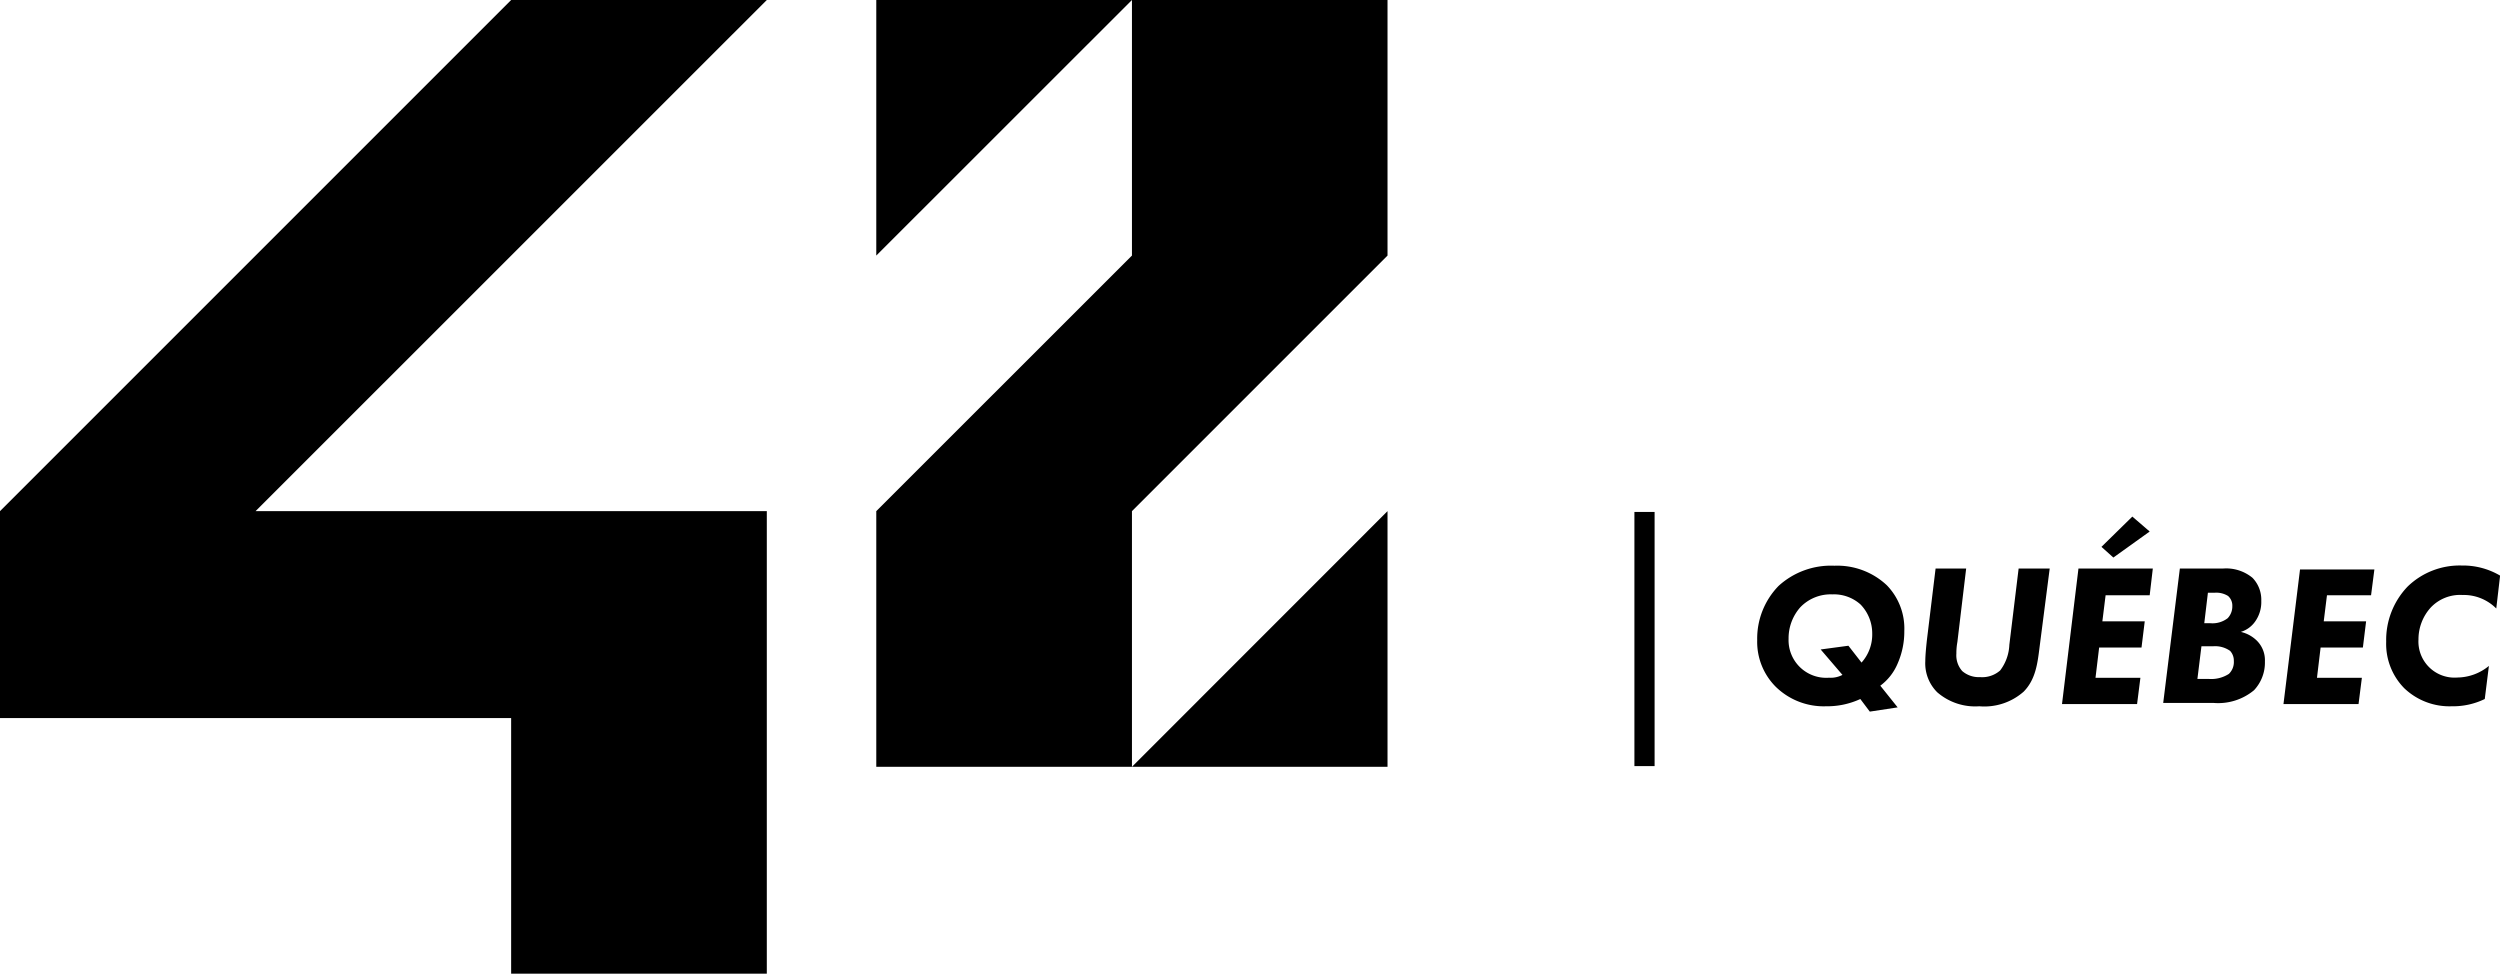
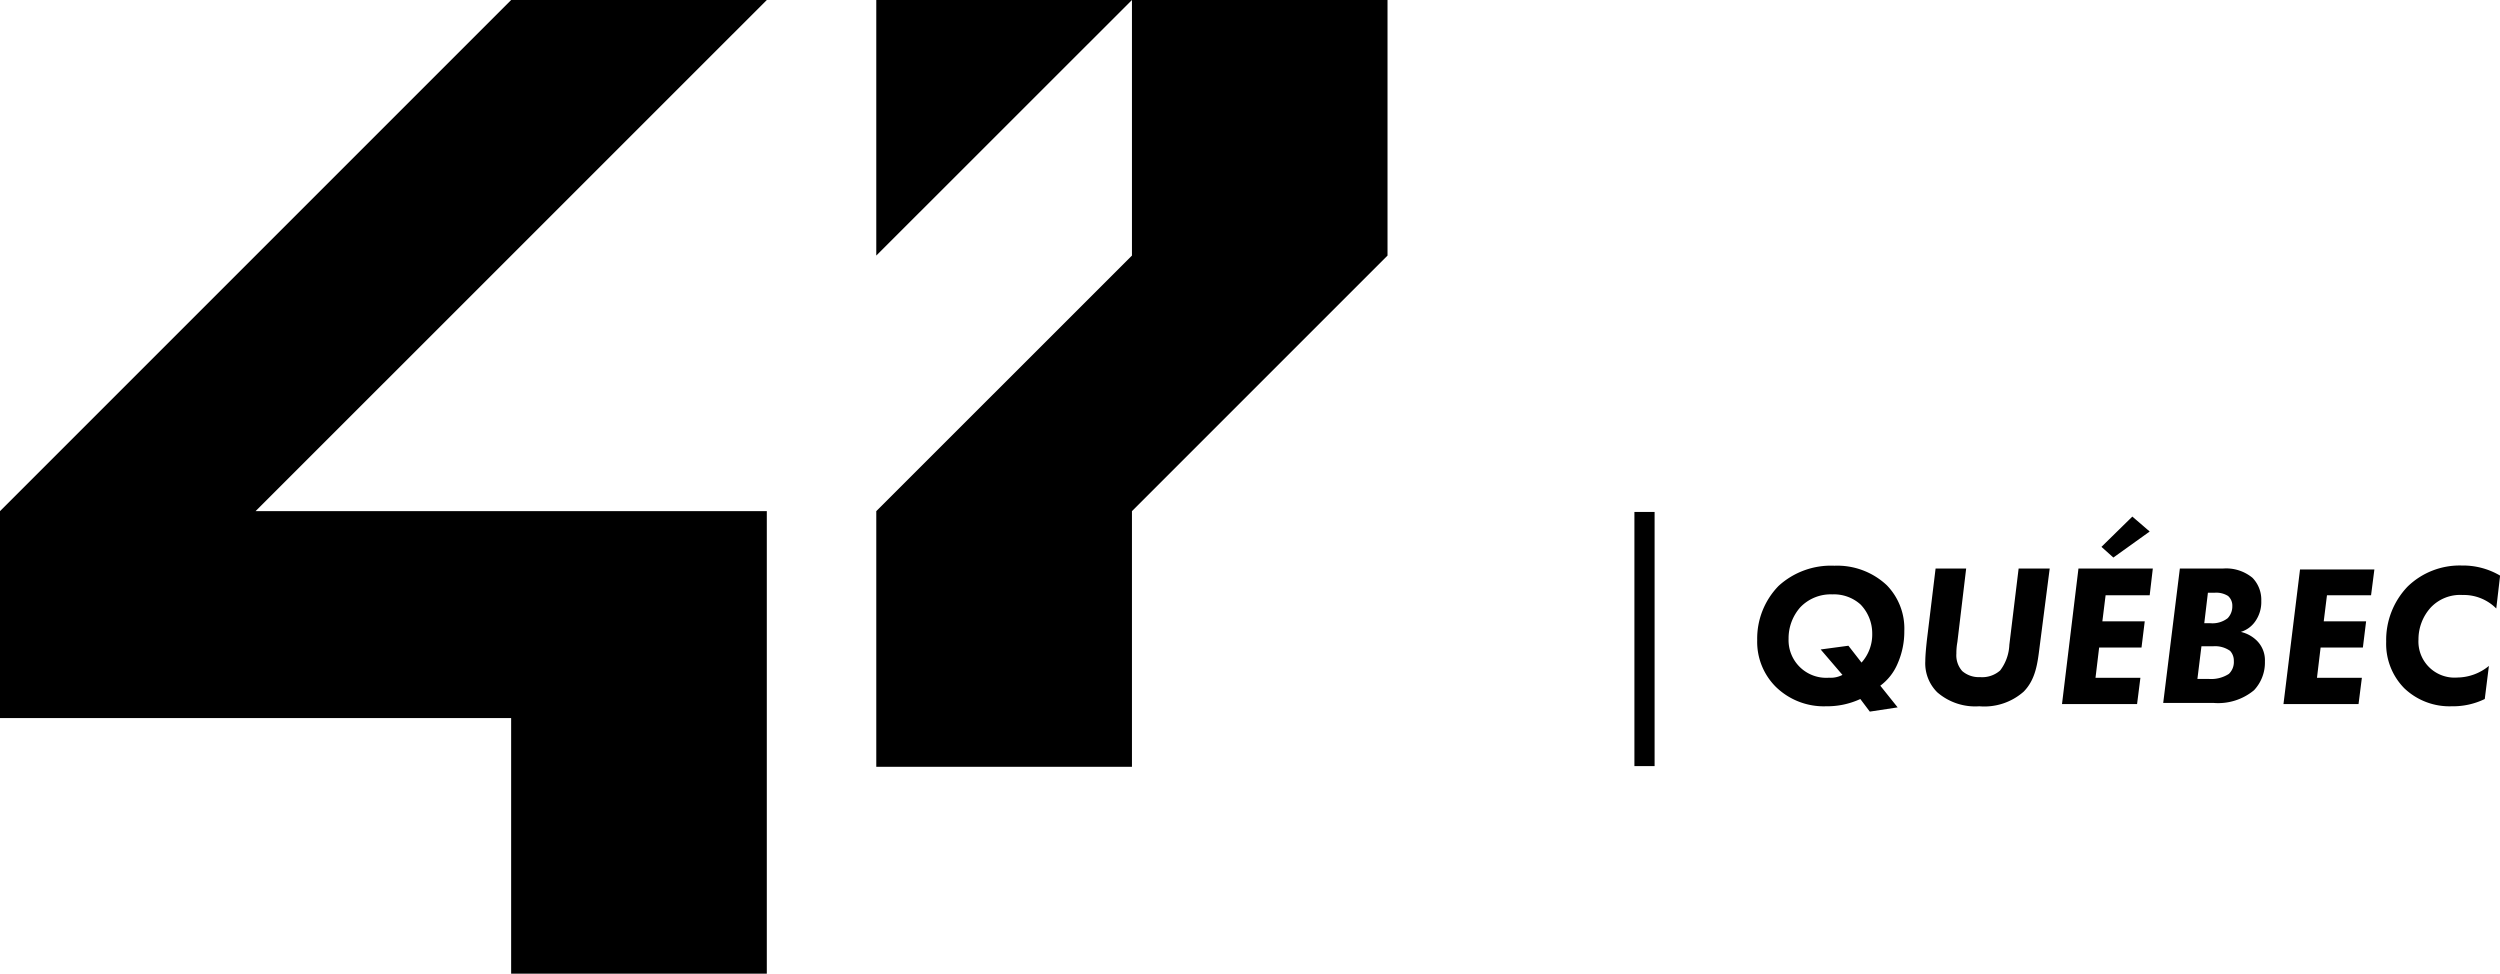
<svg xmlns="http://www.w3.org/2000/svg" viewBox="0 0 247.78 96.5">
  <defs>
    <style>.cls-1{fill:#000000;}</style>
  </defs>
  <title>icones_2020_blanc_balconFichier 1</title>
  <g id="Calque_2" data-name="Calque 2">
    <g id="_42_logotype_no_editing_" data-name="42 logotype (no editing)">
      <polygon class="cls-1" points="76 0 50.66 0 0 50.66 0 71.17 50.66 71.17 50.66 96.5 76 96.5 76 50.66 25.33 50.66 76 0" />
      <polygon class="cls-1" points="86.85 25.33 112.19 0 86.85 0 86.85 25.33" />
      <polygon class="cls-1" points="137.52 25.33 137.52 0 112.19 0 112.19 25.33 86.85 50.66 86.85 76 112.19 76 112.19 50.66 137.52 25.33" />
-       <polygon class="cls-1" points="137.52 50.66 112.19 76 137.52 76 137.52 50.66" />
      <rect class="cls-1" x="161.99" y="50.74" width="2" height="25.19" />
    </g>
    <g id="Campus_name" data-name="Campus name">
      <path class="cls-1" d="M184.38,69.28A7.8,7.8,0,0,1,181,70,6.8,6.8,0,0,1,176,68.07a6.29,6.29,0,0,1-1.84-4.62,7.48,7.48,0,0,1,2.12-5.38,7.69,7.69,0,0,1,5.53-2A7.17,7.17,0,0,1,187,58a6.15,6.15,0,0,1,1.74,4.54,7.85,7.85,0,0,1-.66,3.22,5.24,5.24,0,0,1-1.72,2.2l1.72,2.15-2.76.42Zm.12-3.61a4.16,4.16,0,0,0,1.06-2.86,4.12,4.12,0,0,0-1.16-2.9,3.94,3.94,0,0,0-2.8-1,4.16,4.16,0,0,0-3.17,1.28,4.63,4.63,0,0,0-1.16,3.12,3.73,3.73,0,0,0,4,3.86,2.53,2.53,0,0,0,1.34-.28l-2.16-2.52L183.2,64Z" />
      <path class="cls-1" d="M194.87,56.35,194,63.63a6.26,6.26,0,0,0-.1,1.16,2.34,2.34,0,0,0,.58,1.72,2.5,2.5,0,0,0,1.76.6,2.69,2.69,0,0,0,2-.66,4.5,4.5,0,0,0,.91-2.54l.92-7.56h3.08l-1,7.76c-.2,1.6-.38,3.22-1.58,4.44A5.88,5.88,0,0,1,196.17,70,5.73,5.73,0,0,1,192,68.61a4.05,4.05,0,0,1-1.18-3.08c0-.6.1-1.56.16-2.1l.86-7.08Z" />
      <path class="cls-1" d="M213.06,59h-4.37l-.32,2.58h4.2l-.32,2.6h-4.2l-.36,3h4.45l-.33,2.6h-7.44L206,56.35h7.37Zm0-6.32-3.6,2.58-1.18-1.06,3.06-3Z" />
      <path class="cls-1" d="M216.05,56.35h4.26a4.09,4.09,0,0,1,2.94.92,3.12,3.12,0,0,1,.87,2.28,3.32,3.32,0,0,1-.63,2.08,2.69,2.69,0,0,1-1.4,1,3.3,3.3,0,0,1,1.52.8,2.73,2.73,0,0,1,.87,2.12,4,4,0,0,1-1.08,2.86,5.56,5.56,0,0,1-4,1.26h-5Zm1.74,10.94h1.12a3.22,3.22,0,0,0,2-.5,1.63,1.63,0,0,0,.49-1.28,1.42,1.42,0,0,0-.37-1,2.58,2.58,0,0,0-1.64-.46h-1.2Zm.68-5.52h.62a2.46,2.46,0,0,0,1.7-.5,1.69,1.69,0,0,0,.46-1.2,1.27,1.27,0,0,0-.42-1,2.19,2.19,0,0,0-1.36-.32h-.64Z" />
      <path class="cls-1" d="M235,59h-4.37l-.32,2.58h4.2l-.32,2.6H230l-.36,3h4.45l-.33,2.6h-7.44l1.64-13.34h7.37Z" />
      <path class="cls-1" d="M246.27,69.28A7.19,7.19,0,0,1,243,70a6.48,6.48,0,0,1-4.7-1.78,6.26,6.26,0,0,1-1.8-4.62,7.65,7.65,0,0,1,2.12-5.46A7.4,7.4,0,0,1,244,56.05a7.23,7.23,0,0,1,3.79,1l-.38,3.26a4.54,4.54,0,0,0-3.34-1.34,4,4,0,0,0-3.17,1.26,4.69,4.69,0,0,0-1.2,3.14,3.58,3.58,0,0,0,3.87,3.78A5,5,0,0,0,246.68,66Z" />
    </g>
  </g>
</svg>